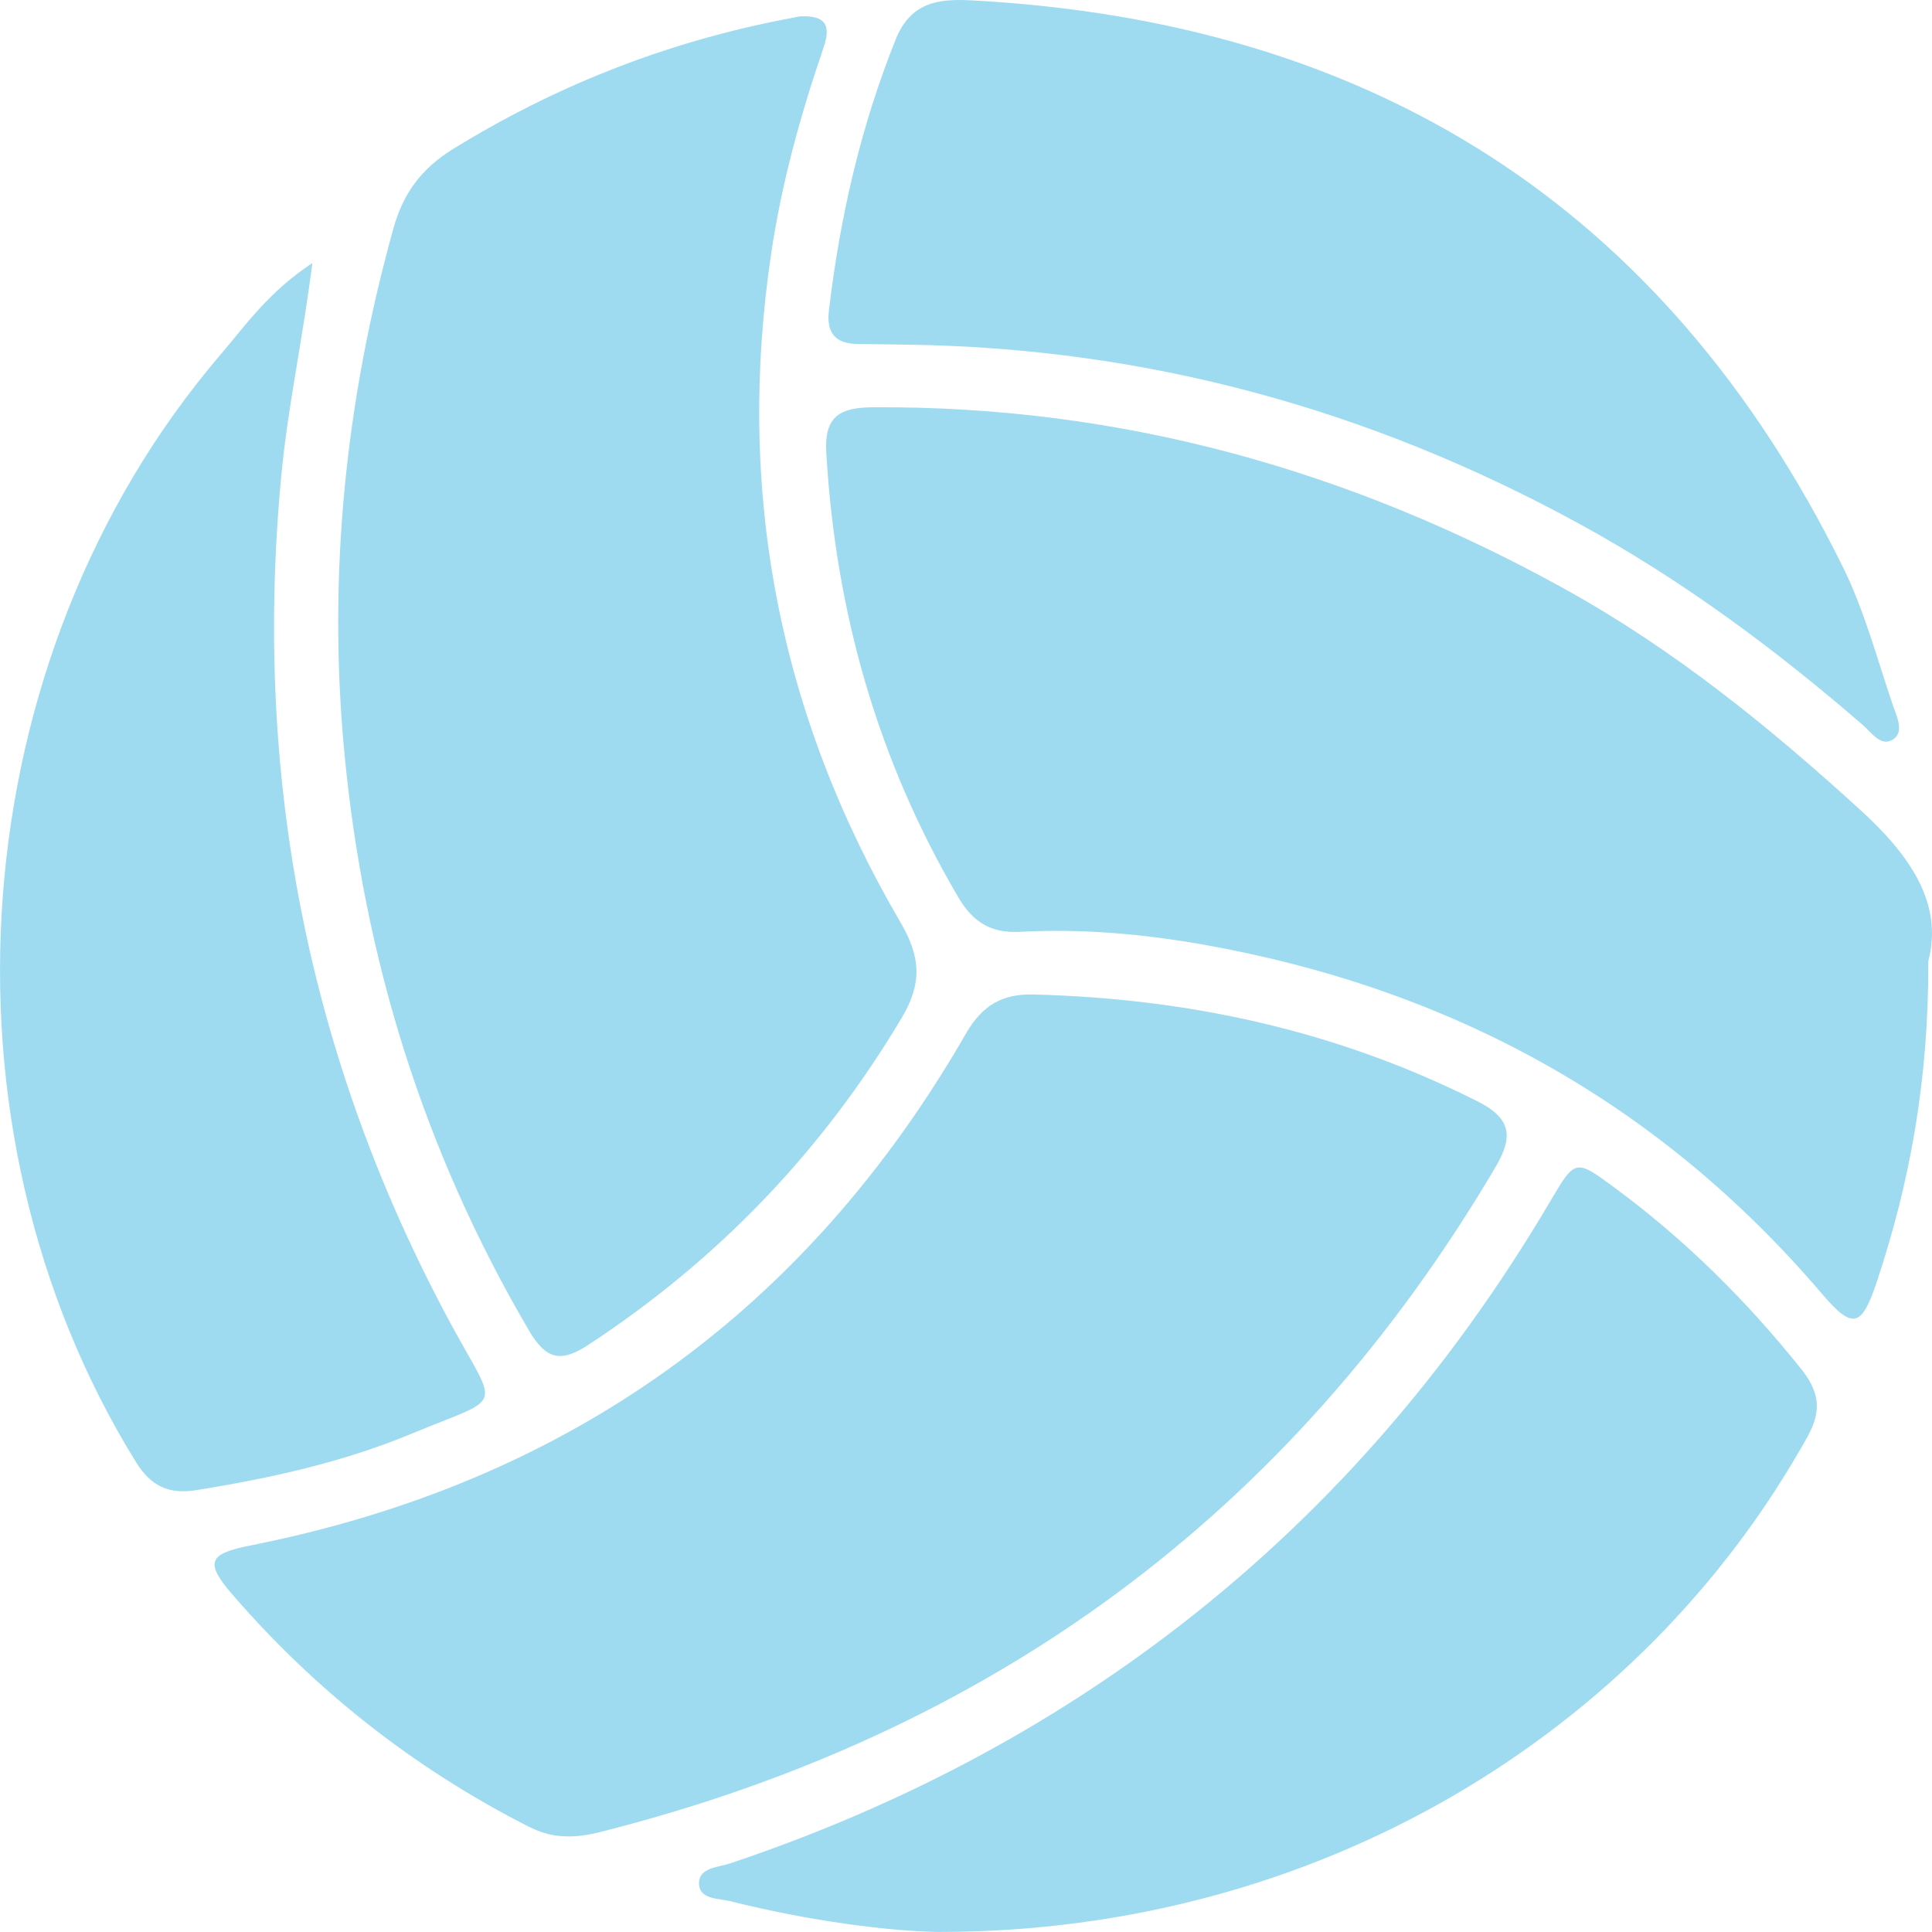
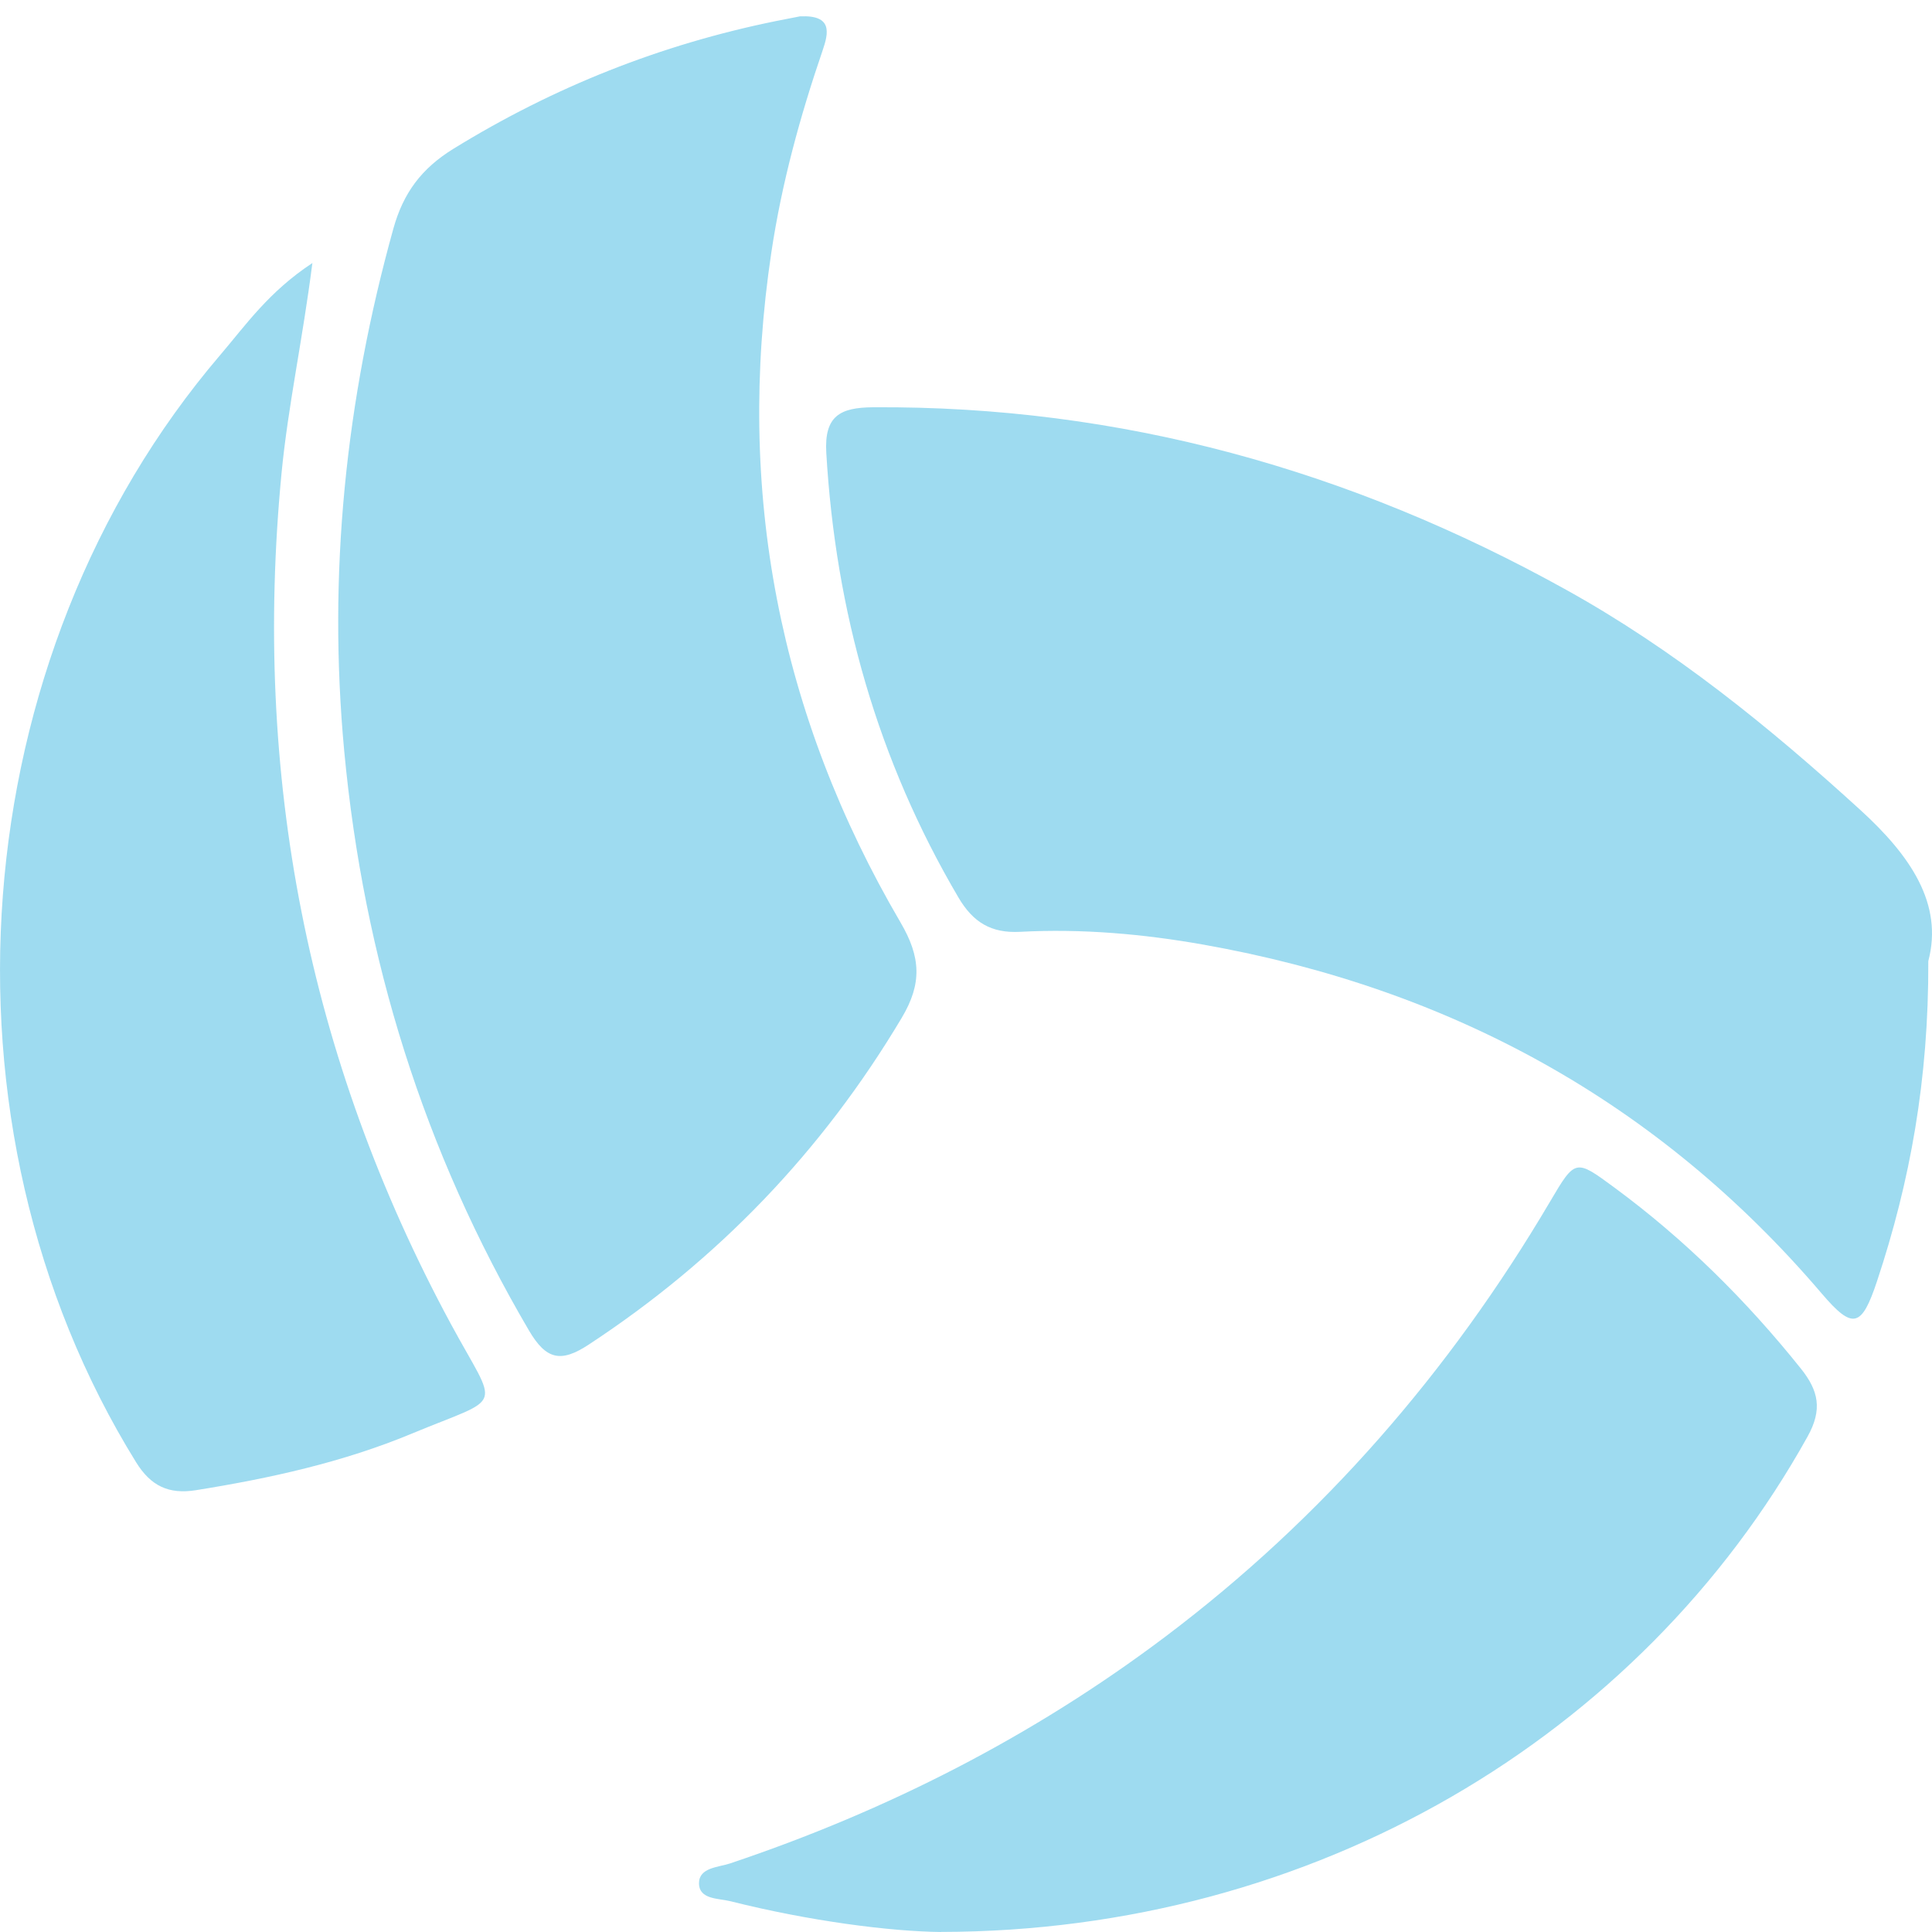
<svg xmlns="http://www.w3.org/2000/svg" width="80" height="80" viewBox="0 0 80 80" fill="none">
-   <path d="M23.981 76.022C22.926 76.118 22.315 75.86 21.721 75.551C17.094 73.169 13.074 70.004 9.669 66.079C8.461 64.689 8.613 64.344 10.369 63.995C23.444 61.398 33.348 54.351 39.996 42.802C40.677 41.617 41.513 41.15 42.781 41.18C49.227 41.339 55.378 42.682 61.17 45.599C62.564 46.299 62.683 47.042 61.93 48.319C53.423 62.748 40.952 71.815 24.765 75.883C24.39 75.976 24.005 76.019 23.981 76.022Z" fill="#0EA6DB" fill-opacity="0.4" />
  <path d="M79.847 39.803C79.864 44.703 79.094 48.923 77.726 53.044C77.086 54.975 76.721 55.071 75.436 53.565C68.665 45.622 60.055 40.931 49.835 39.116C47.329 38.671 44.79 38.449 42.24 38.585C41.039 38.648 40.292 38.19 39.688 37.165C36.339 31.475 34.6 25.328 34.215 18.752C34.125 17.219 34.789 16.874 36.153 16.864C46.406 16.798 55.926 19.465 64.851 24.422C69.329 26.907 73.262 30.098 77.033 33.539C79.1 35.423 80.475 37.424 79.847 39.796V39.803Z" fill="#0EA6DB" fill-opacity="0.4" />
  <path d="M33.139 0.677C34.49 0.617 34.308 1.37 34.059 2.1C33.126 4.824 32.369 7.591 31.941 10.444C30.457 20.328 32.253 29.597 37.291 38.2C38.135 39.64 38.181 40.732 37.341 42.142C34.055 47.659 29.744 52.154 24.376 55.678C23.228 56.434 22.617 56.308 21.904 55.094C17.549 47.672 15.063 39.69 14.256 31.127C13.566 23.765 14.312 16.572 16.288 9.469C16.699 7.992 17.449 6.977 18.78 6.158C22.926 3.603 27.364 1.841 32.127 0.873C32.505 0.796 32.887 0.723 33.139 0.674V0.677Z" fill="#0EA6DB" fill-opacity="0.4" />
  <path d="M12.935 10.892C12.53 14.077 11.926 16.814 11.657 19.604C10.462 32.049 12.716 43.787 18.66 54.805C20.639 58.471 20.938 57.748 17.067 59.357C14.196 60.552 11.176 61.215 8.112 61.706C6.99 61.885 6.243 61.534 5.633 60.545C-3.027 46.561 -1.574 27.215 9.118 14.701C10.18 13.457 11.123 12.086 12.935 10.892Z" fill="#0EA6DB" fill-opacity="0.4" />
  <path d="M38.961 80C36.867 79.977 33.531 79.552 30.248 78.726C29.75 78.6 28.947 78.663 28.944 77.98C28.944 77.329 29.741 77.323 30.232 77.16C36.731 74.98 42.772 71.901 48.245 67.778C54.771 62.861 60.032 56.796 64.181 49.762C65.236 47.971 65.236 47.987 66.859 49.182C69.77 51.328 72.309 53.846 74.567 56.666C75.3 57.582 75.476 58.359 74.845 59.49C67.921 71.935 54.402 79.977 38.965 79.997L38.961 80Z" fill="#0EA6DB" fill-opacity="0.4" />
-   <path d="M40.196 0.013C56.742 0.886 68.927 8.52 76.309 23.476C77.208 25.297 77.733 27.305 78.393 29.239C78.546 29.683 78.858 30.314 78.387 30.619C77.892 30.941 77.5 30.34 77.149 30.032C73.501 26.873 69.65 24.017 65.405 21.695C56.702 16.934 47.415 14.392 37.48 14.27C36.817 14.263 36.153 14.253 35.489 14.243C34.569 14.226 34.214 13.762 34.324 12.853C34.782 8.994 35.638 5.242 37.095 1.619C37.709 0.103 38.835 -0.056 40.196 0.013Z" fill="#0EA6DB" fill-opacity="0.4" />
</svg>